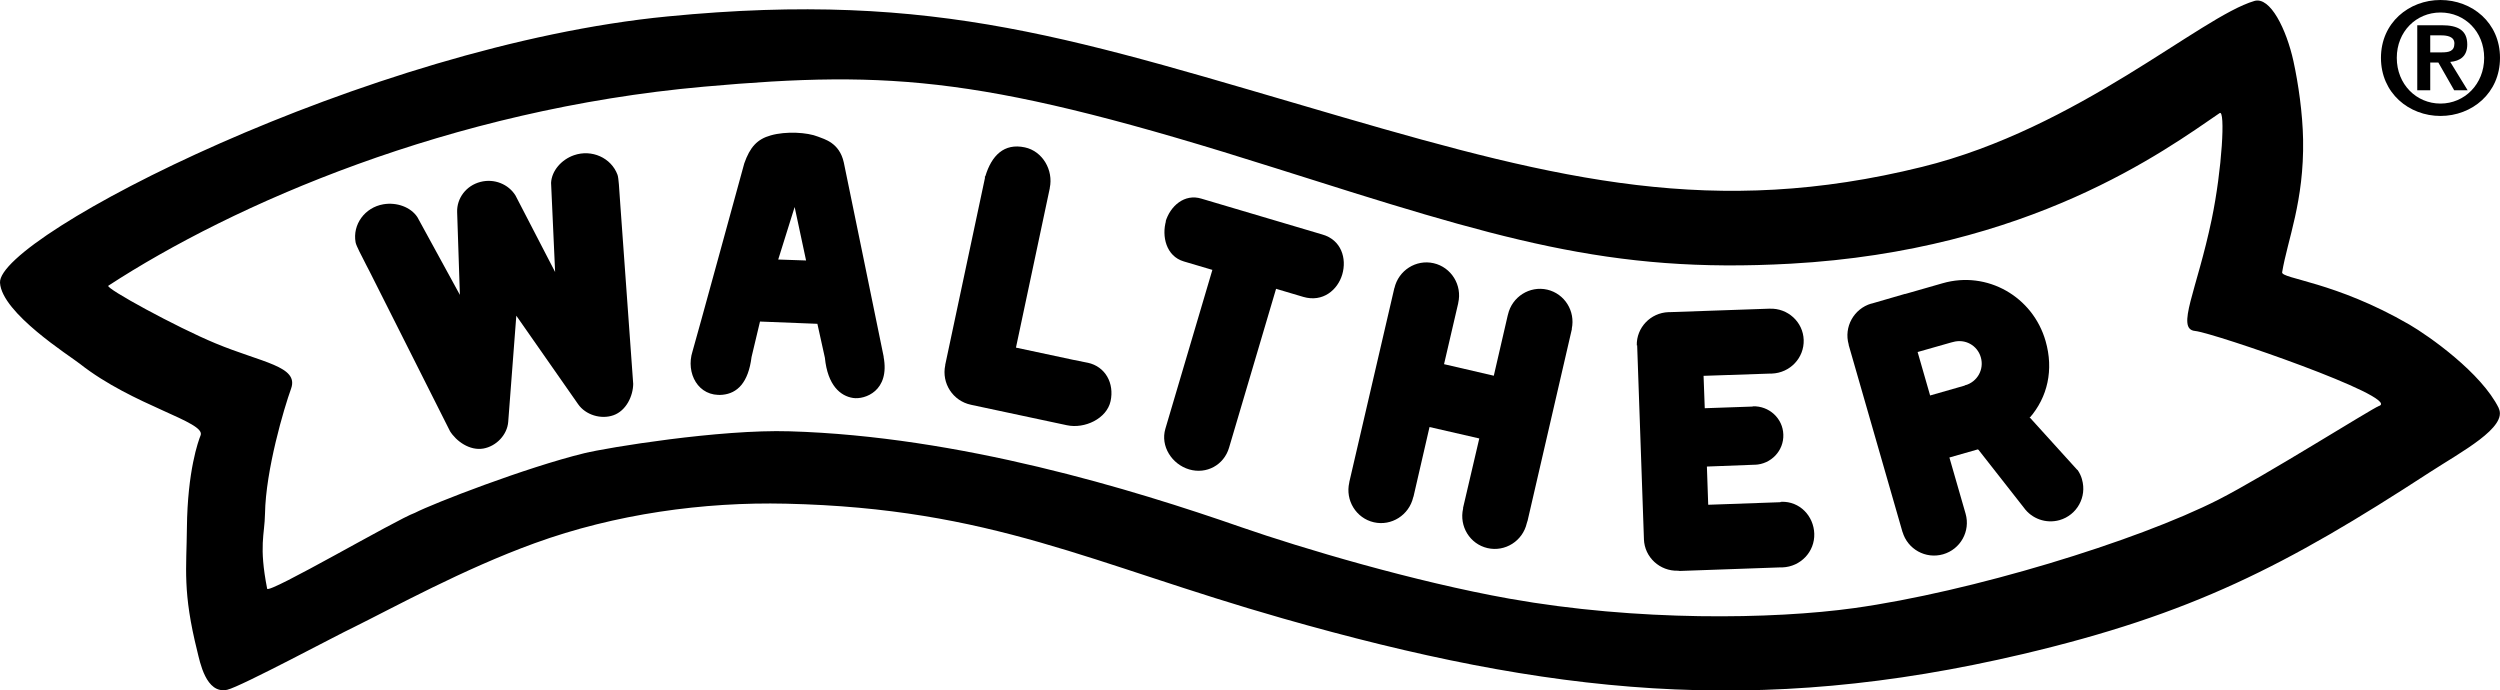
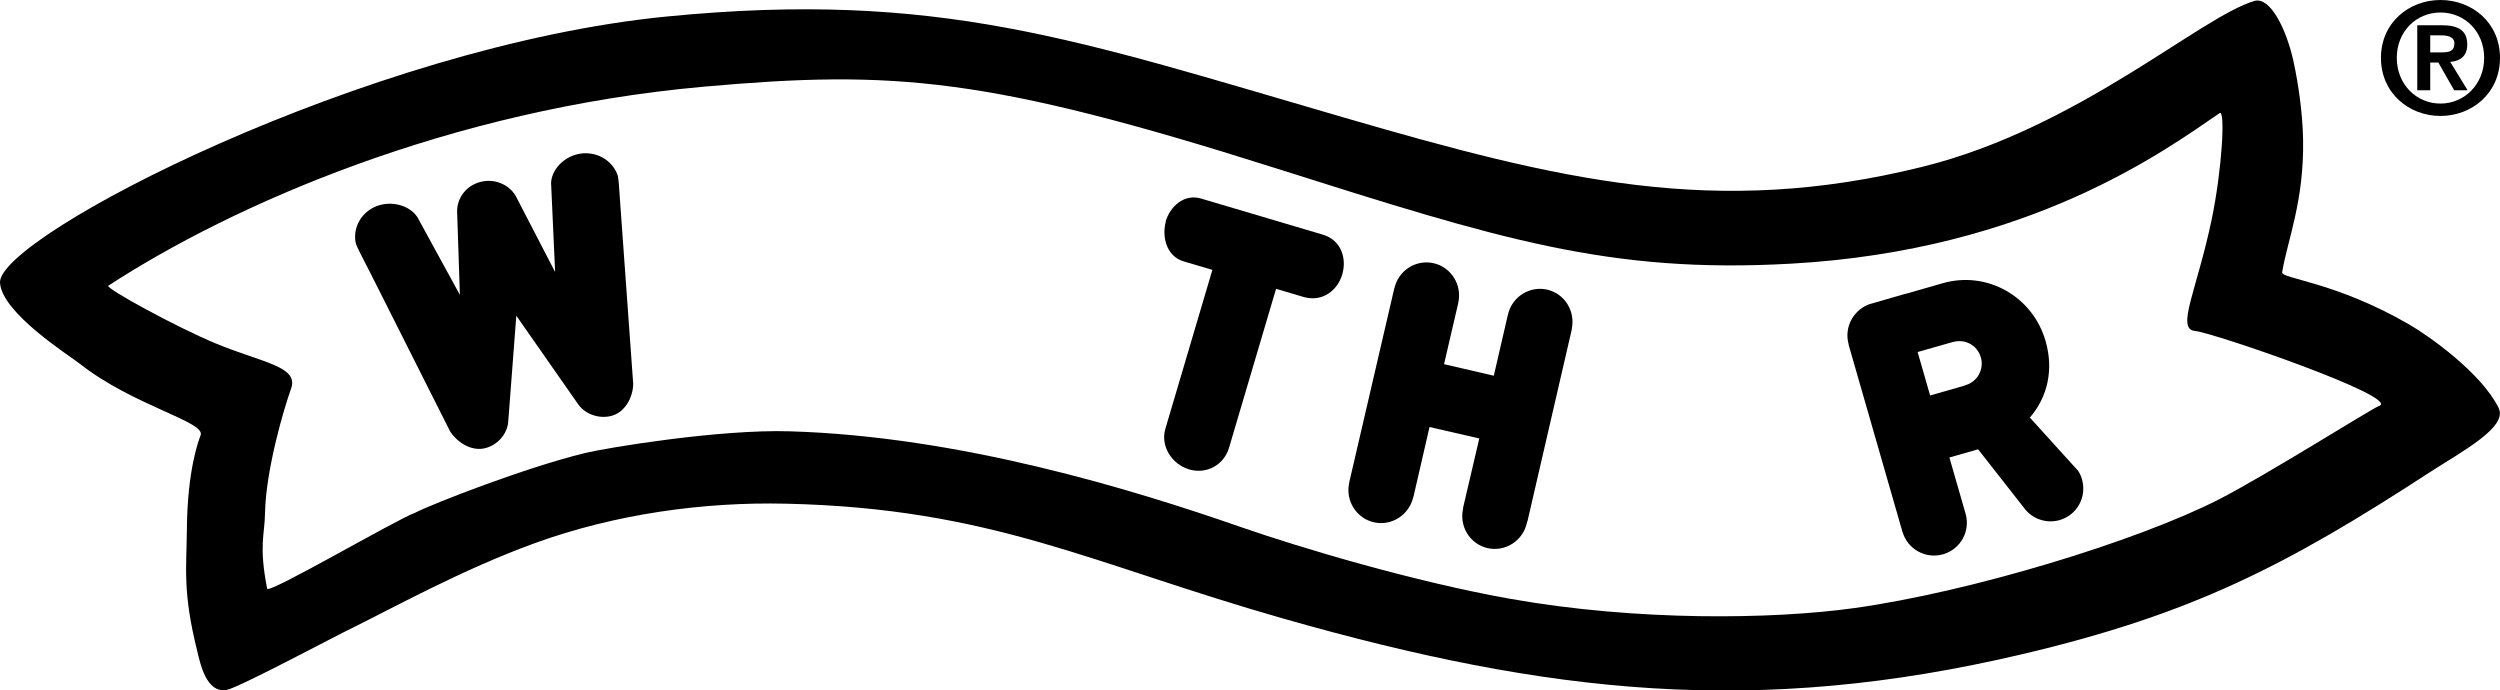
<svg xmlns="http://www.w3.org/2000/svg" id="a" viewBox="0 0 210 58">
  <path d="M204.14,2.97h.91c.49,0,1.12.09,1.12.68,0,.66-.46.75-1.07.75h-.96v-1.43ZM203.06,7.58h1.08v-2.33h.68l1.33,2.33h1.13l-1.46-2.38c.81-.07,1.43-.46,1.43-1.46,0-1.19-.77-1.62-2.14-1.62h-2.06v5.46ZM201.33,4.86c0-2.21,1.63-3.81,3.67-3.81s3.67,1.6,3.67,3.81-1.65,3.84-3.67,3.84-3.67-1.61-3.67-3.84M200,4.86c0,2.97,2.36,4.88,5,4.88s5-1.91,5-4.88S207.64,0,205,0s-5,1.9-5,4.86" />
  <path d="M199.85,34.09c-.73.3-9.6,5.89-13.48,7.87-6.92,3.52-20.85,7.76-30.62,9.12-6.82.95-18.23,1.12-28.95-.79-7.97-1.42-17.45-4.24-22.52-6-9.19-3.2-23.68-7.64-37.95-8.06-5.88-.18-15.32,1.37-17.25,1.84-4.91,1.2-12.67,4.21-14.23,5.01-1.51.53-12.32,6.86-12.41,6.37-.71-3.64-.21-4.52-.18-6.29.06-3.7,1.61-8.91,2.19-10.51.68-1.89-2.44-2.18-6.35-3.81-3.26-1.35-9.3-4.65-9-4.84,10.47-6.82,28.67-14.82,50.04-16.72,15.94-1.42,23.79-.83,47.99,6.84,18.81,5.96,28.02,8.88,43.29,8.03,20.09-1.12,31.45-9.52,36.03-12.65.49-.33.21,4.71-.67,8.94-1.25,5.98-3.02,9.2-1.4,9.36,1.56.15,17.25,5.56,15.49,6.29M209.9,34.29c-1.46-2.97-5.87-6.07-7.52-7.03-6.23-3.61-10.77-3.84-10.68-4.39.45-2.72,1.85-5.96,1.76-11.14-.04-2.23-.4-4.71-.81-6.59-.59-2.68-1.95-5.45-3.28-5.06-4.54,1.33-14.79,10.7-27.92,13.94-17.4,4.3-30.38,1.14-48.67-4.18C90.48,3.36,78.85-.84,56.08,1.38,30.85,3.83-.22,19.88,0,23.75c.15,2.55,5.88,6.15,6.71,6.81,4.48,3.53,10.61,4.87,10.14,6.01-.19.47-1.1,2.97-1.15,7.77-.03,3.43-.38,5.36.88,10.4.2.79.71,3.6,2.51,3.2,1.12-.25,9.45-4.71,10.56-5.22,3.42-1.69,9.23-4.9,15.26-7.09,6.77-2.46,14.19-3.48,21.11-3.32,17.31.39,25.67,5.06,41.74,9.64,22.37,6.38,39.8,8.26,62.12,3,14.21-3.35,22.12-7.4,34.19-15.26,2.7-1.75,6.6-3.8,5.82-5.4" />
  <path d="M38.63,24.76l-.23-6.94c-.04-1.16.75-2.23,1.96-2.54,1.16-.3,2.35.19,2.94,1.14l3.33,6.43-.34-7.49c.05-1.01.86-1.95,1.92-2.32,1.49-.52,3.13.21,3.66,1.64.1.25.16,1.43.16,1.43l.09,1.26s-.09-1.23-.09-1.23l1.16,16.12h0s0-.03,0-.03c-.01,1.04-.59,2.27-1.66,2.65-1.04.37-2.34-.02-2.97-.93l-5.19-7.43-.68,8.91c-.08,1.09-1,2.06-2.1,2.25-1.13.19-2.26-.6-2.81-1.49l.02.03s0,0,0,0l-7.31-14.52s.56,1.11.55,1.11l-.57-1.13s-.56-1.05-.6-1.32c-.27-1.5.77-2.93,2.33-3.2,1.12-.19,2.3.23,2.86,1.08l3.57,6.53Z" />
-   <path d="M67.71,21.88l-2.34-.08,1.38-4.41.96,4.49ZM74.23,29.97c-.1-.53-3.35-16.32-3.35-16.32-.37-1.68-1.65-1.96-2.16-2.17-.91-.37-2.7-.47-3.97-.11-1.15.32-1.75.99-2.23,2.35,0,0-4.17,15.23-4.35,15.8-.58,1.81.47,3.84,2.53,3.64,1.22-.12,2.16-1,2.43-3.17l.71-2.98,4.82.19.63,2.85c.23,2.33,1.31,3.22,2.37,3.38.98.15,3.11-.58,2.56-3.47" />
  <path d="M132.04,27.63l-3.75,16.23s.05-.21.05-.2l-.09.29c-.34,1.49-1.82,2.43-3.3,2.09-1.48-.34-2.39-1.83-2.05-3.32v-.07s1.36-5.82,1.36-5.82l-4.18-.96-1.34,5.82-.03.08c-.35,1.5-1.83,2.44-3.31,2.1-1.48-.34-2.41-1.84-2.06-3.34v-.03s3.79-16.32,3.79-16.32v.03c.34-1.5,1.82-2.44,3.3-2.1,1.48.34,2.41,1.84,2.06,3.34v.02s-1.19,5.12-1.19,5.12l4.18.97,1.17-5.07s0,0,0,0l.02-.07c.34-1.49,1.82-2.43,3.3-2.09,1.46.34,2.37,1.8,2.06,3.28l.02.03Z" />
-   <path d="M137.49,29.02c-.04-1.49,1.15-2.75,2.67-2.8h.1s8.32-.29,8.32-.29h.07c1.53-.06,2.81,1.12,2.86,2.62.05,1.51-1.14,2.77-2.67,2.83h-.12s-5.62.19-5.62.19l.1,2.72,4.03-.14s0-.02,0-.02c1.37-.05,2.53,1.01,2.57,2.37.05,1.35-1.02,2.49-2.39,2.54h-.1s-3.93.15-3.93.15l.11,3.21,6.2-.22s-.19,0-.18,0l.13-.03s-.01,0,0,0c1.53-.05,2.71,1.18,2.76,2.68.05,1.51-1.14,2.77-2.67,2.83h-.19s-7.61.27-7.61.27c-.02,0-.82.03-.84.03l-.13-.02s0,0,0,0c-1.53.05-2.82-1.13-2.87-2.65v-.04s-.57-16.31-.57-16.31v.34s0,0,0,0v-.28Z" />
  <path d="M165.08,32.34l-.05.05-2.9.83-1.05-3.65,2.81-.8.16-.04c1.01-.29,2.05.27,2.34,1.29.29,1.01-.29,2.05-1.3,2.34M174.89,40.27c-.08-.29-.21-.56-.38-.8,0,0,0,0,0,0h-.02s-3.95-4.36-3.95-4.36h-.06c1.53-1.75,2.04-4.06,1.35-6.46-1.07-3.74-4.91-5.93-8.64-4.86l-3.14.9h-.04s-2.79.81-2.79.81h-.03c-1.47.43-2.32,1.97-1.9,3.44v.04s4.54,15.78,4.54,15.78l-.02-.09c.42,1.46,1.94,2.31,3.41,1.89,1.46-.42,2.31-1.94,1.89-3.41l-1.36-4.72,2.38-.68h.01s.06.04.06.04l3.81,4.86h0c.66.92,1.85,1.36,2.99,1.04,1.47-.42,2.31-1.95,1.89-3.41" />
-   <path d="M82.74,14.93l-3.34,15.71v.03s0,0,0,.01c-.32,1.51.64,3,2.16,3.32l.09.02s7.97,1.7,7.97,1.7c1.49.32,3.35-.55,3.67-2.03.32-1.49-.43-2.9-1.92-3.22,0,0,0,0-.01,0l-1.24-.25-4.78-1.02,2.84-13.38v-.03c.32-1.49-.6-3.09-2.09-3.41-1.76-.38-2.8.7-3.32,2.42-.11.08-.01-.01-.04.12,0,0,0,0,0,0" />
  <path d="M97.95,18.54c-.38,1.3,0,2.98,1.49,3.42,0,0,2.4.71,2.4.71l-3.95,13.35c-.43,1.46.55,2.98,2,3.41,1.46.43,2.92-.37,3.35-1.82l3.95-13.35,2.29.68c1.64.48,2.89-.59,3.27-1.89.39-1.33-.07-2.91-1.7-3.36l-10.12-3c-1.43-.45-2.64.62-3.03,1.95l.05-.09Z" />
</svg>